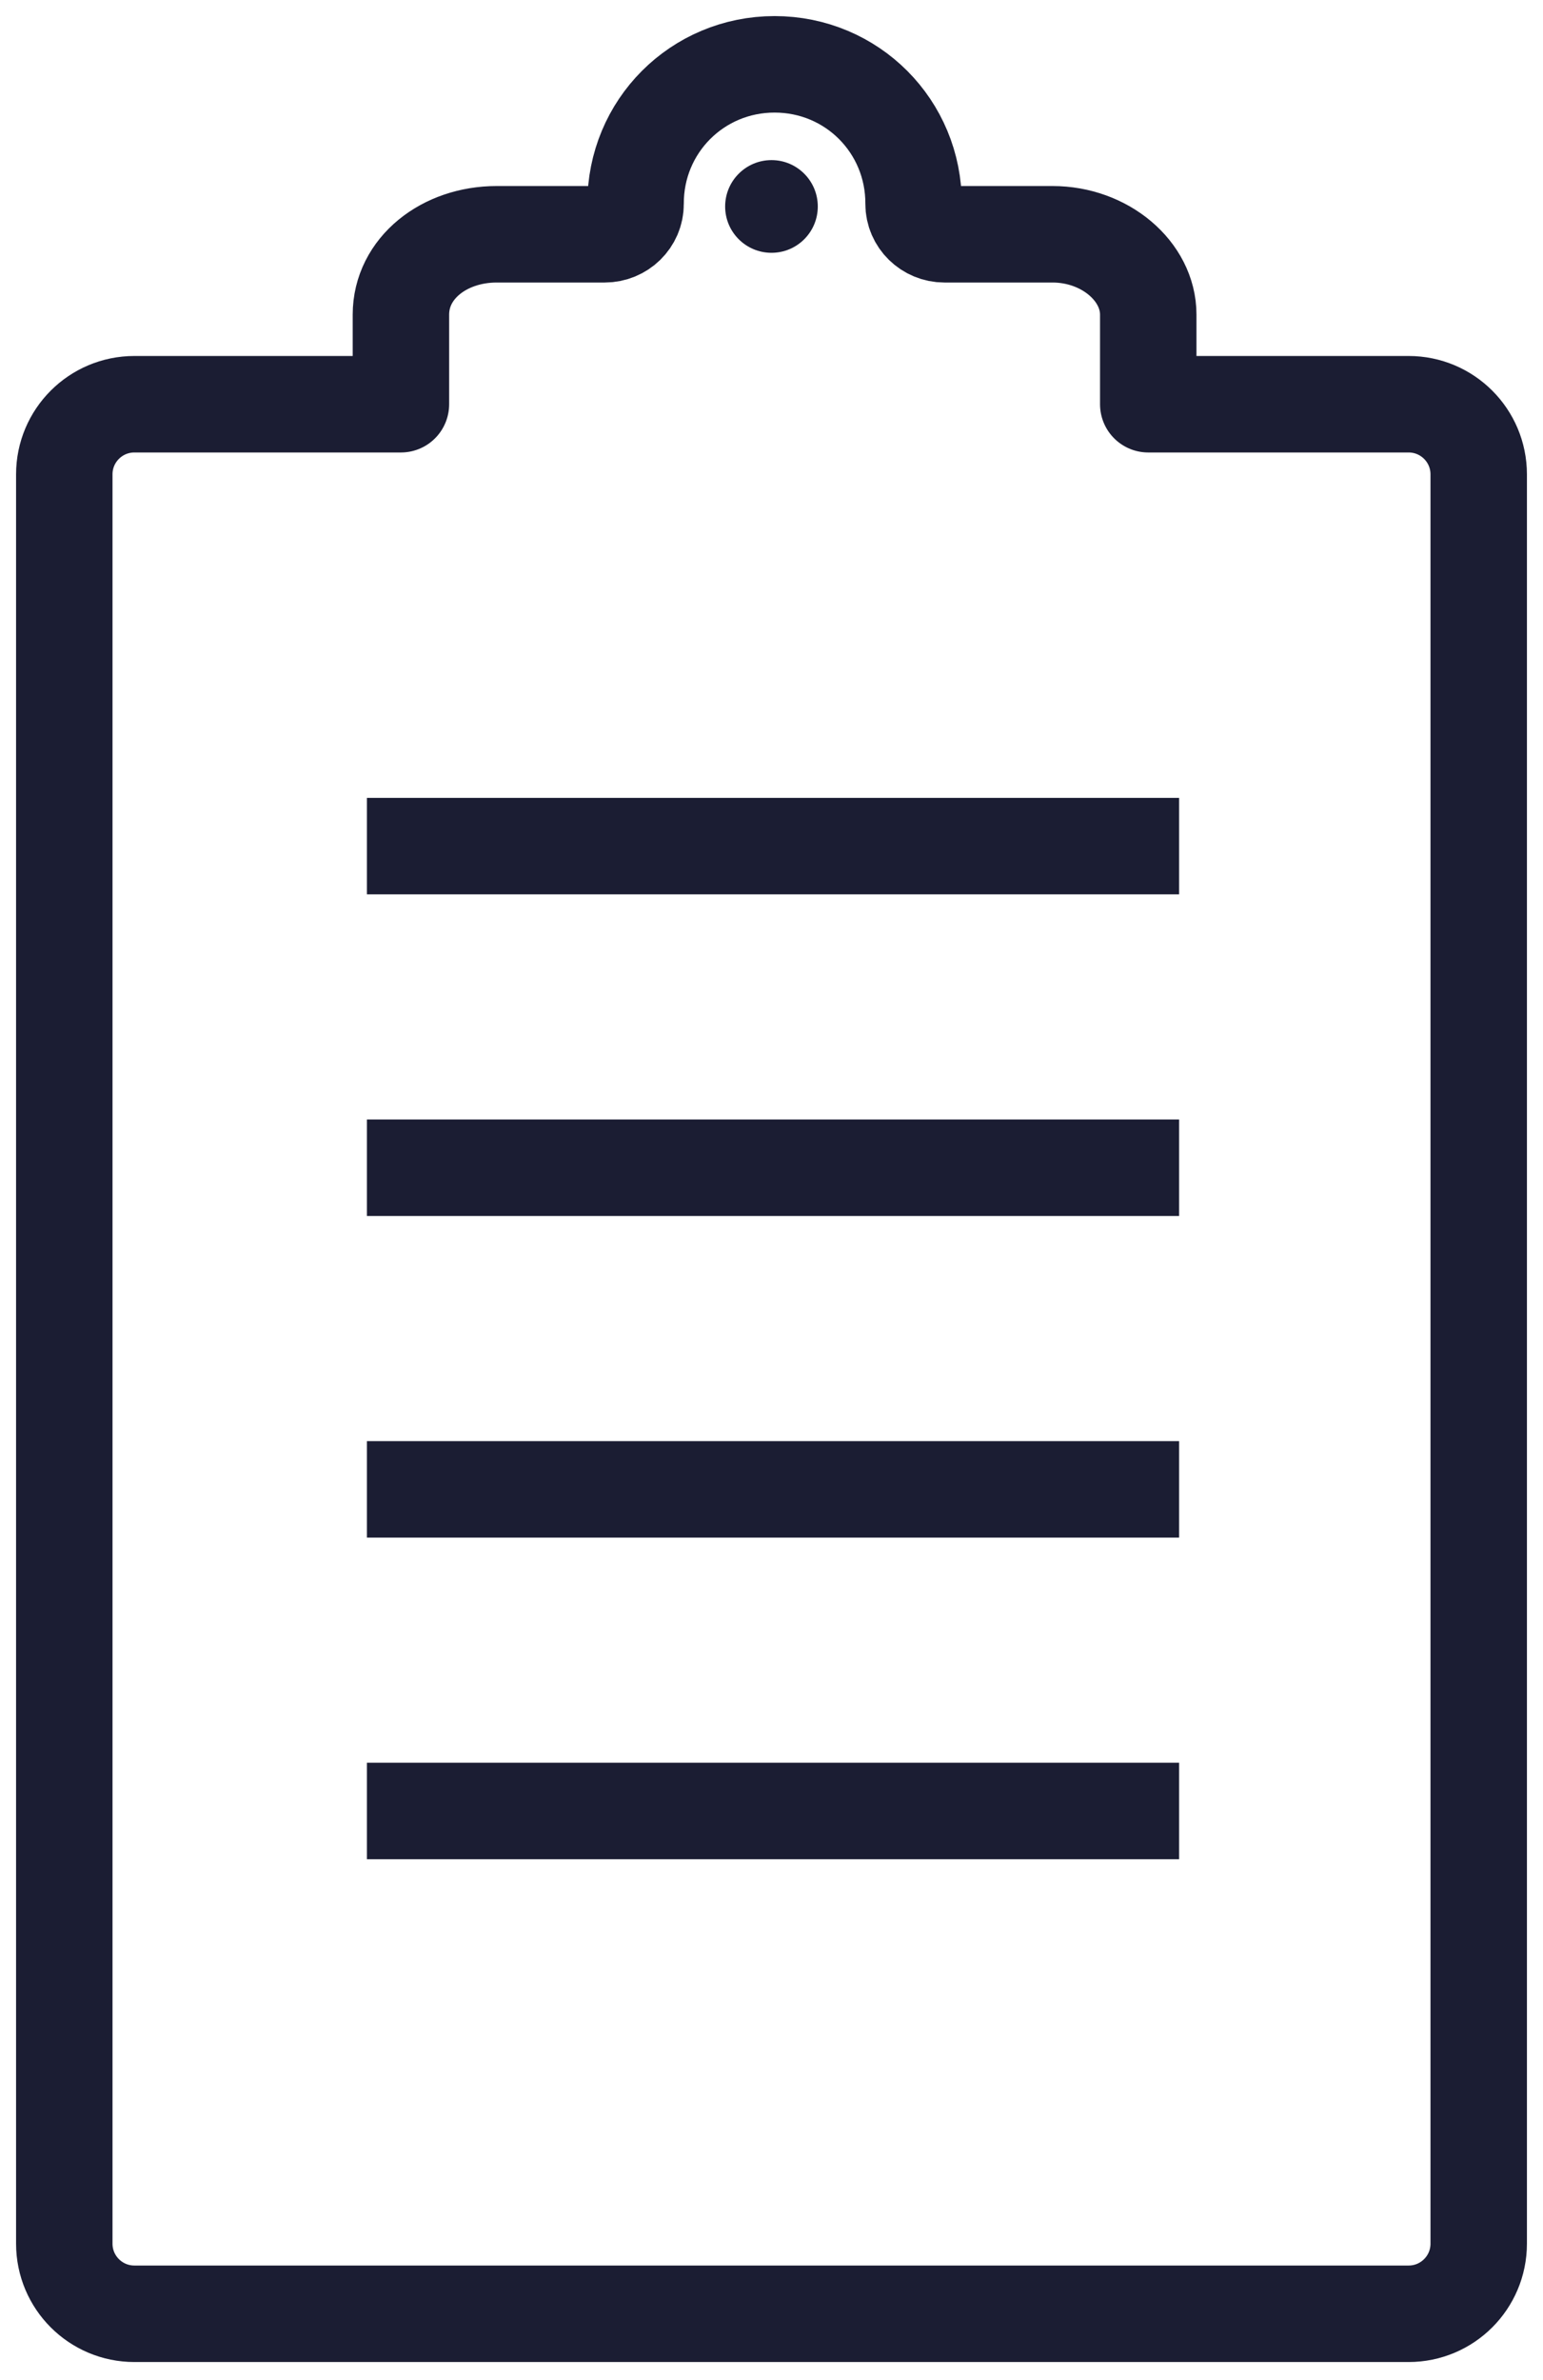
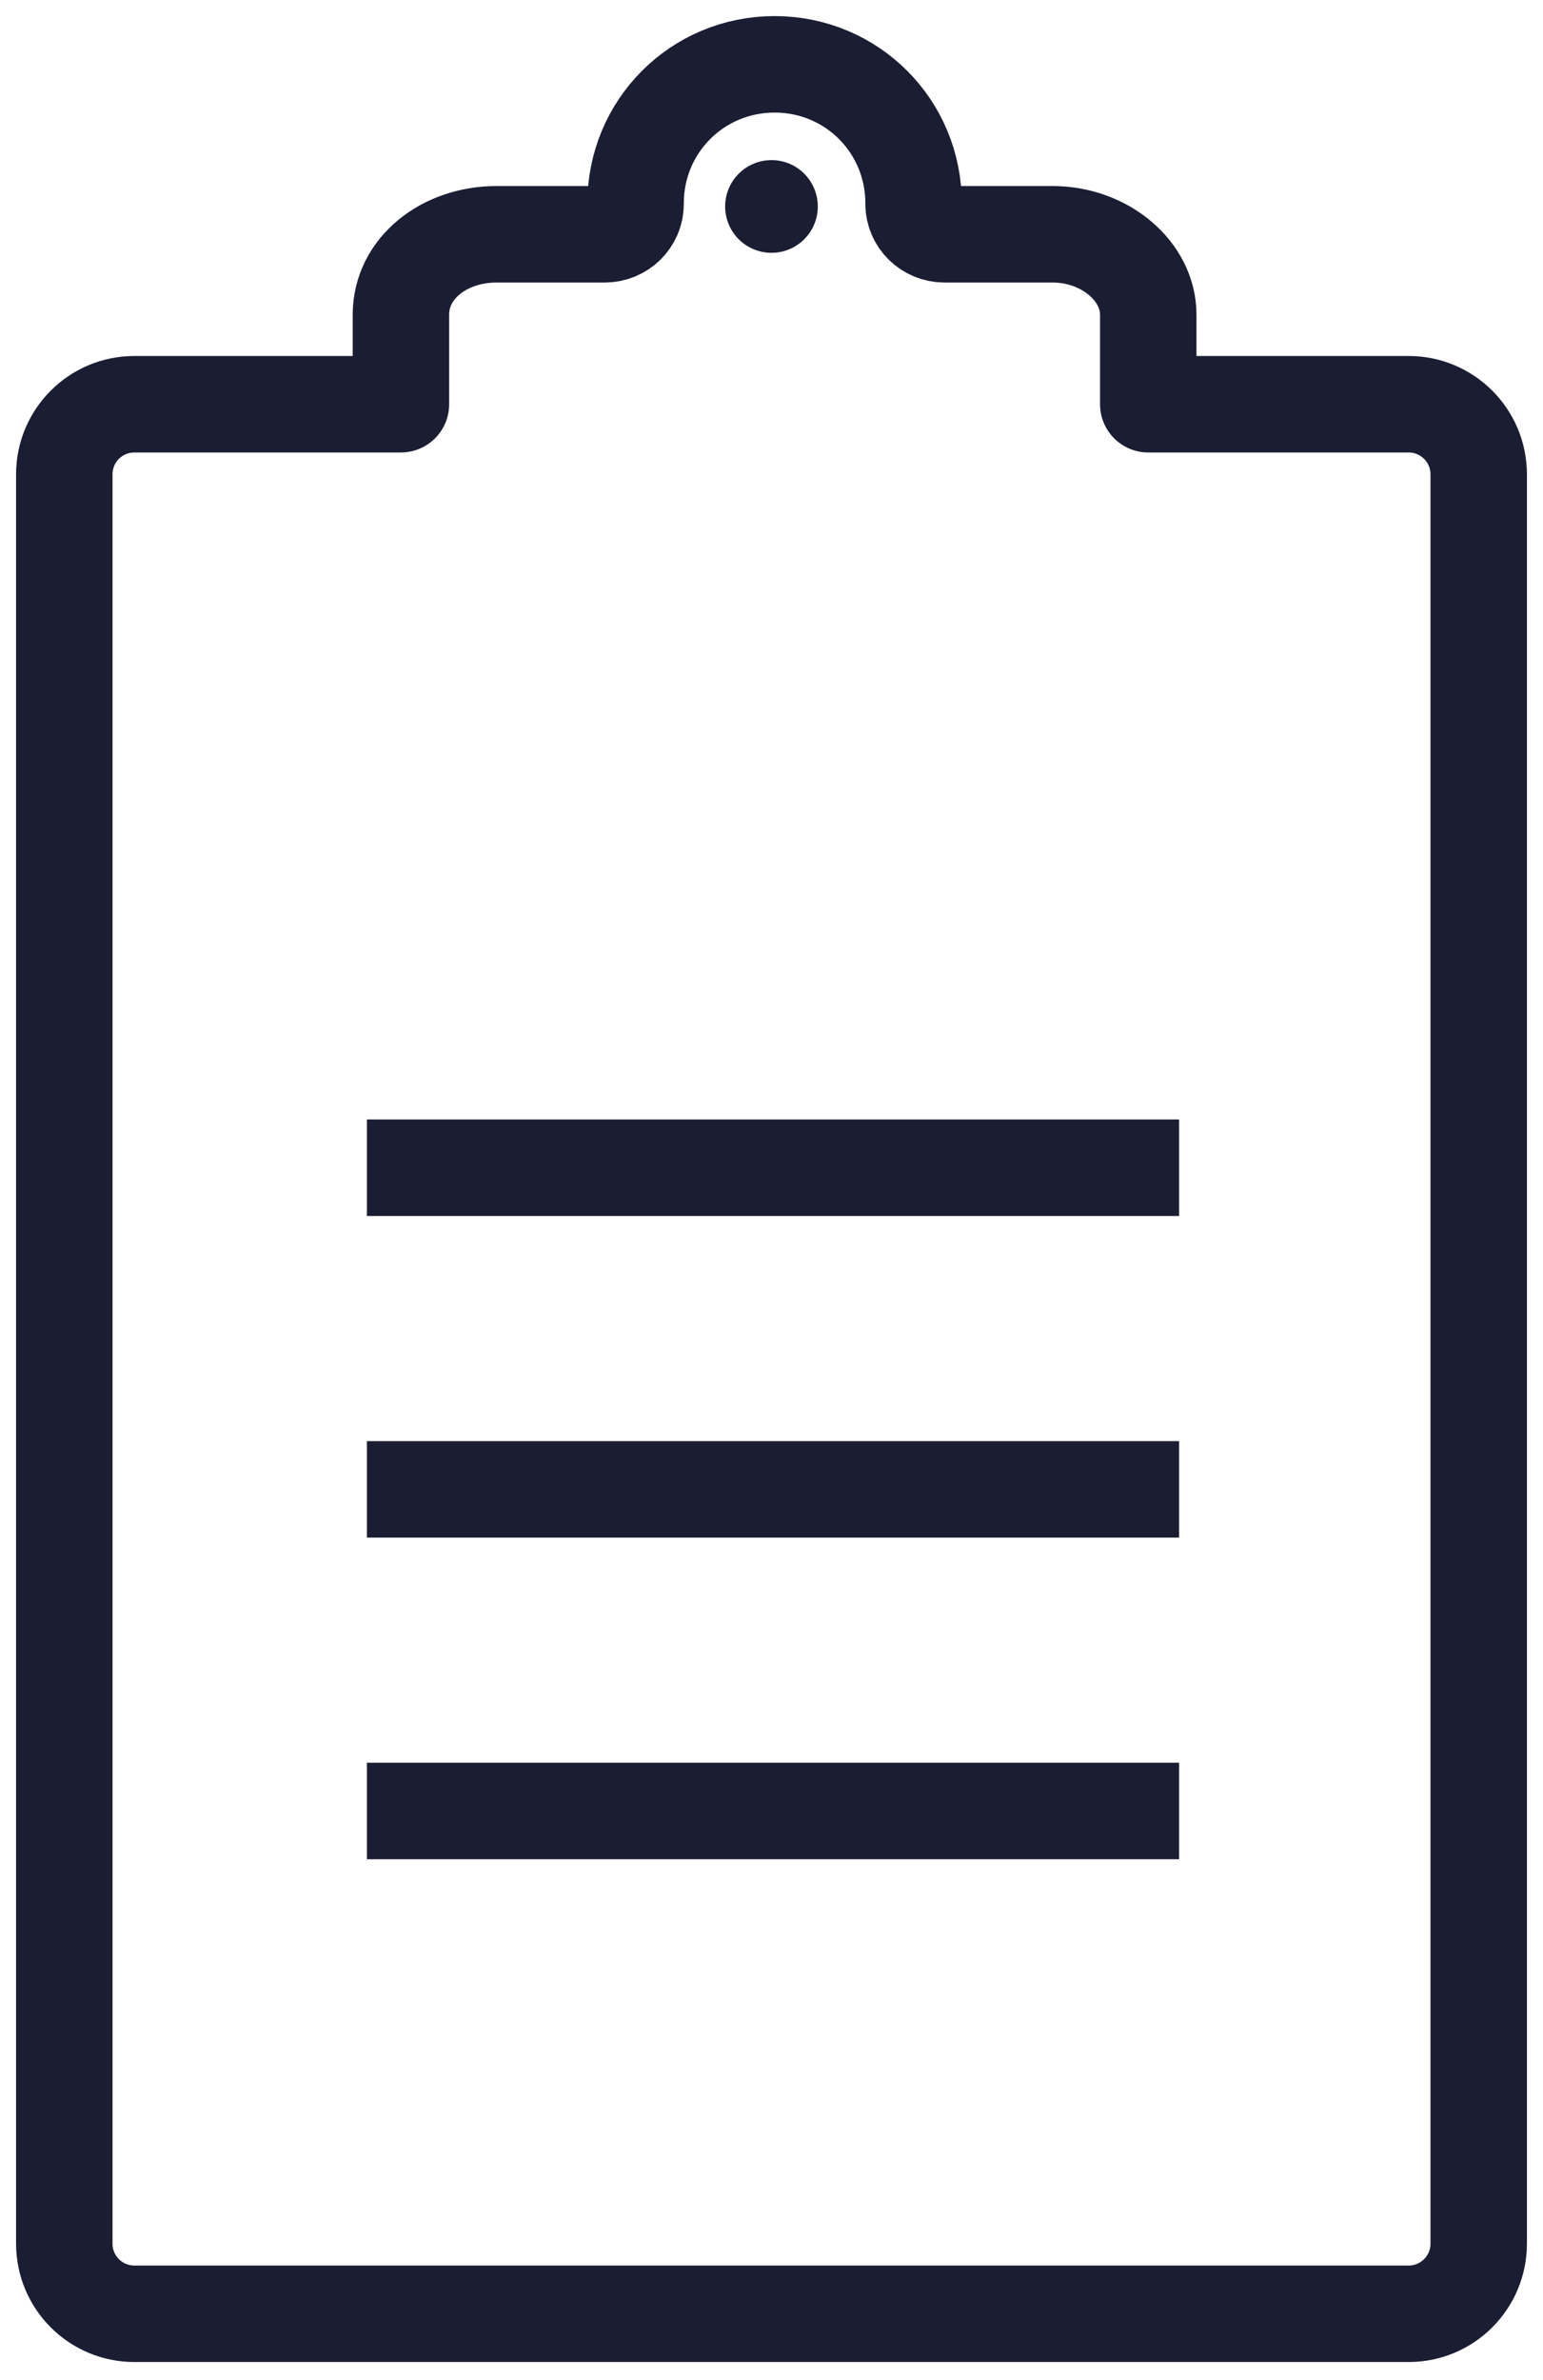
<svg xmlns="http://www.w3.org/2000/svg" width="24" height="37" viewBox="0 0 24 37" fill="none">
  <path d="M17.86 4.891C17.86 4.218 17.188 3.642 16.371 3.642H14.69C14.428 3.642 14.209 3.432 14.21 3.169C14.214 1.965 13.252 1 12.048 1C10.845 1 9.882 1.965 9.886 3.169C9.887 3.432 9.669 3.642 9.406 3.642H7.725C6.908 3.642 6.236 4.17 6.236 4.891V6.284H2.09C1.488 6.284 1 6.772 1 7.374V34.879C1 35.481 1.488 35.969 2.09 35.969H21.91C22.512 35.969 23 35.481 23 34.879V7.374C23 6.772 22.512 6.284 21.91 6.284H17.86V4.891V4.891Z" stroke="#1B1D33" stroke-width="1.5" stroke-miterlimit="10" stroke-linejoin="round" />
  <path d="M12.72 3.21C12.72 3.608 12.398 3.93 12 3.93C11.602 3.93 11.279 3.608 11.279 3.21C11.279 2.812 11.602 2.489 12 2.489C12.398 2.489 12.72 2.812 12.72 3.21Z" fill="#1B1D33" />
-   <path d="M5.707 13.153H18.34" stroke="#1B1D33" stroke-width="1.5" stroke-miterlimit="10" stroke-linejoin="round" />
  <path d="M5.707 18.153H18.34" stroke="#1B1D33" stroke-width="1.5" stroke-miterlimit="10" stroke-linejoin="round" />
  <path d="M5.707 23.153H18.34" stroke="#1B1D33" stroke-width="1.5" stroke-miterlimit="10" stroke-linejoin="round" />
  <path d="M5.707 28.153H18.34" stroke="#1B1D33" stroke-width="1.5" stroke-miterlimit="10" stroke-linejoin="round" />
</svg>